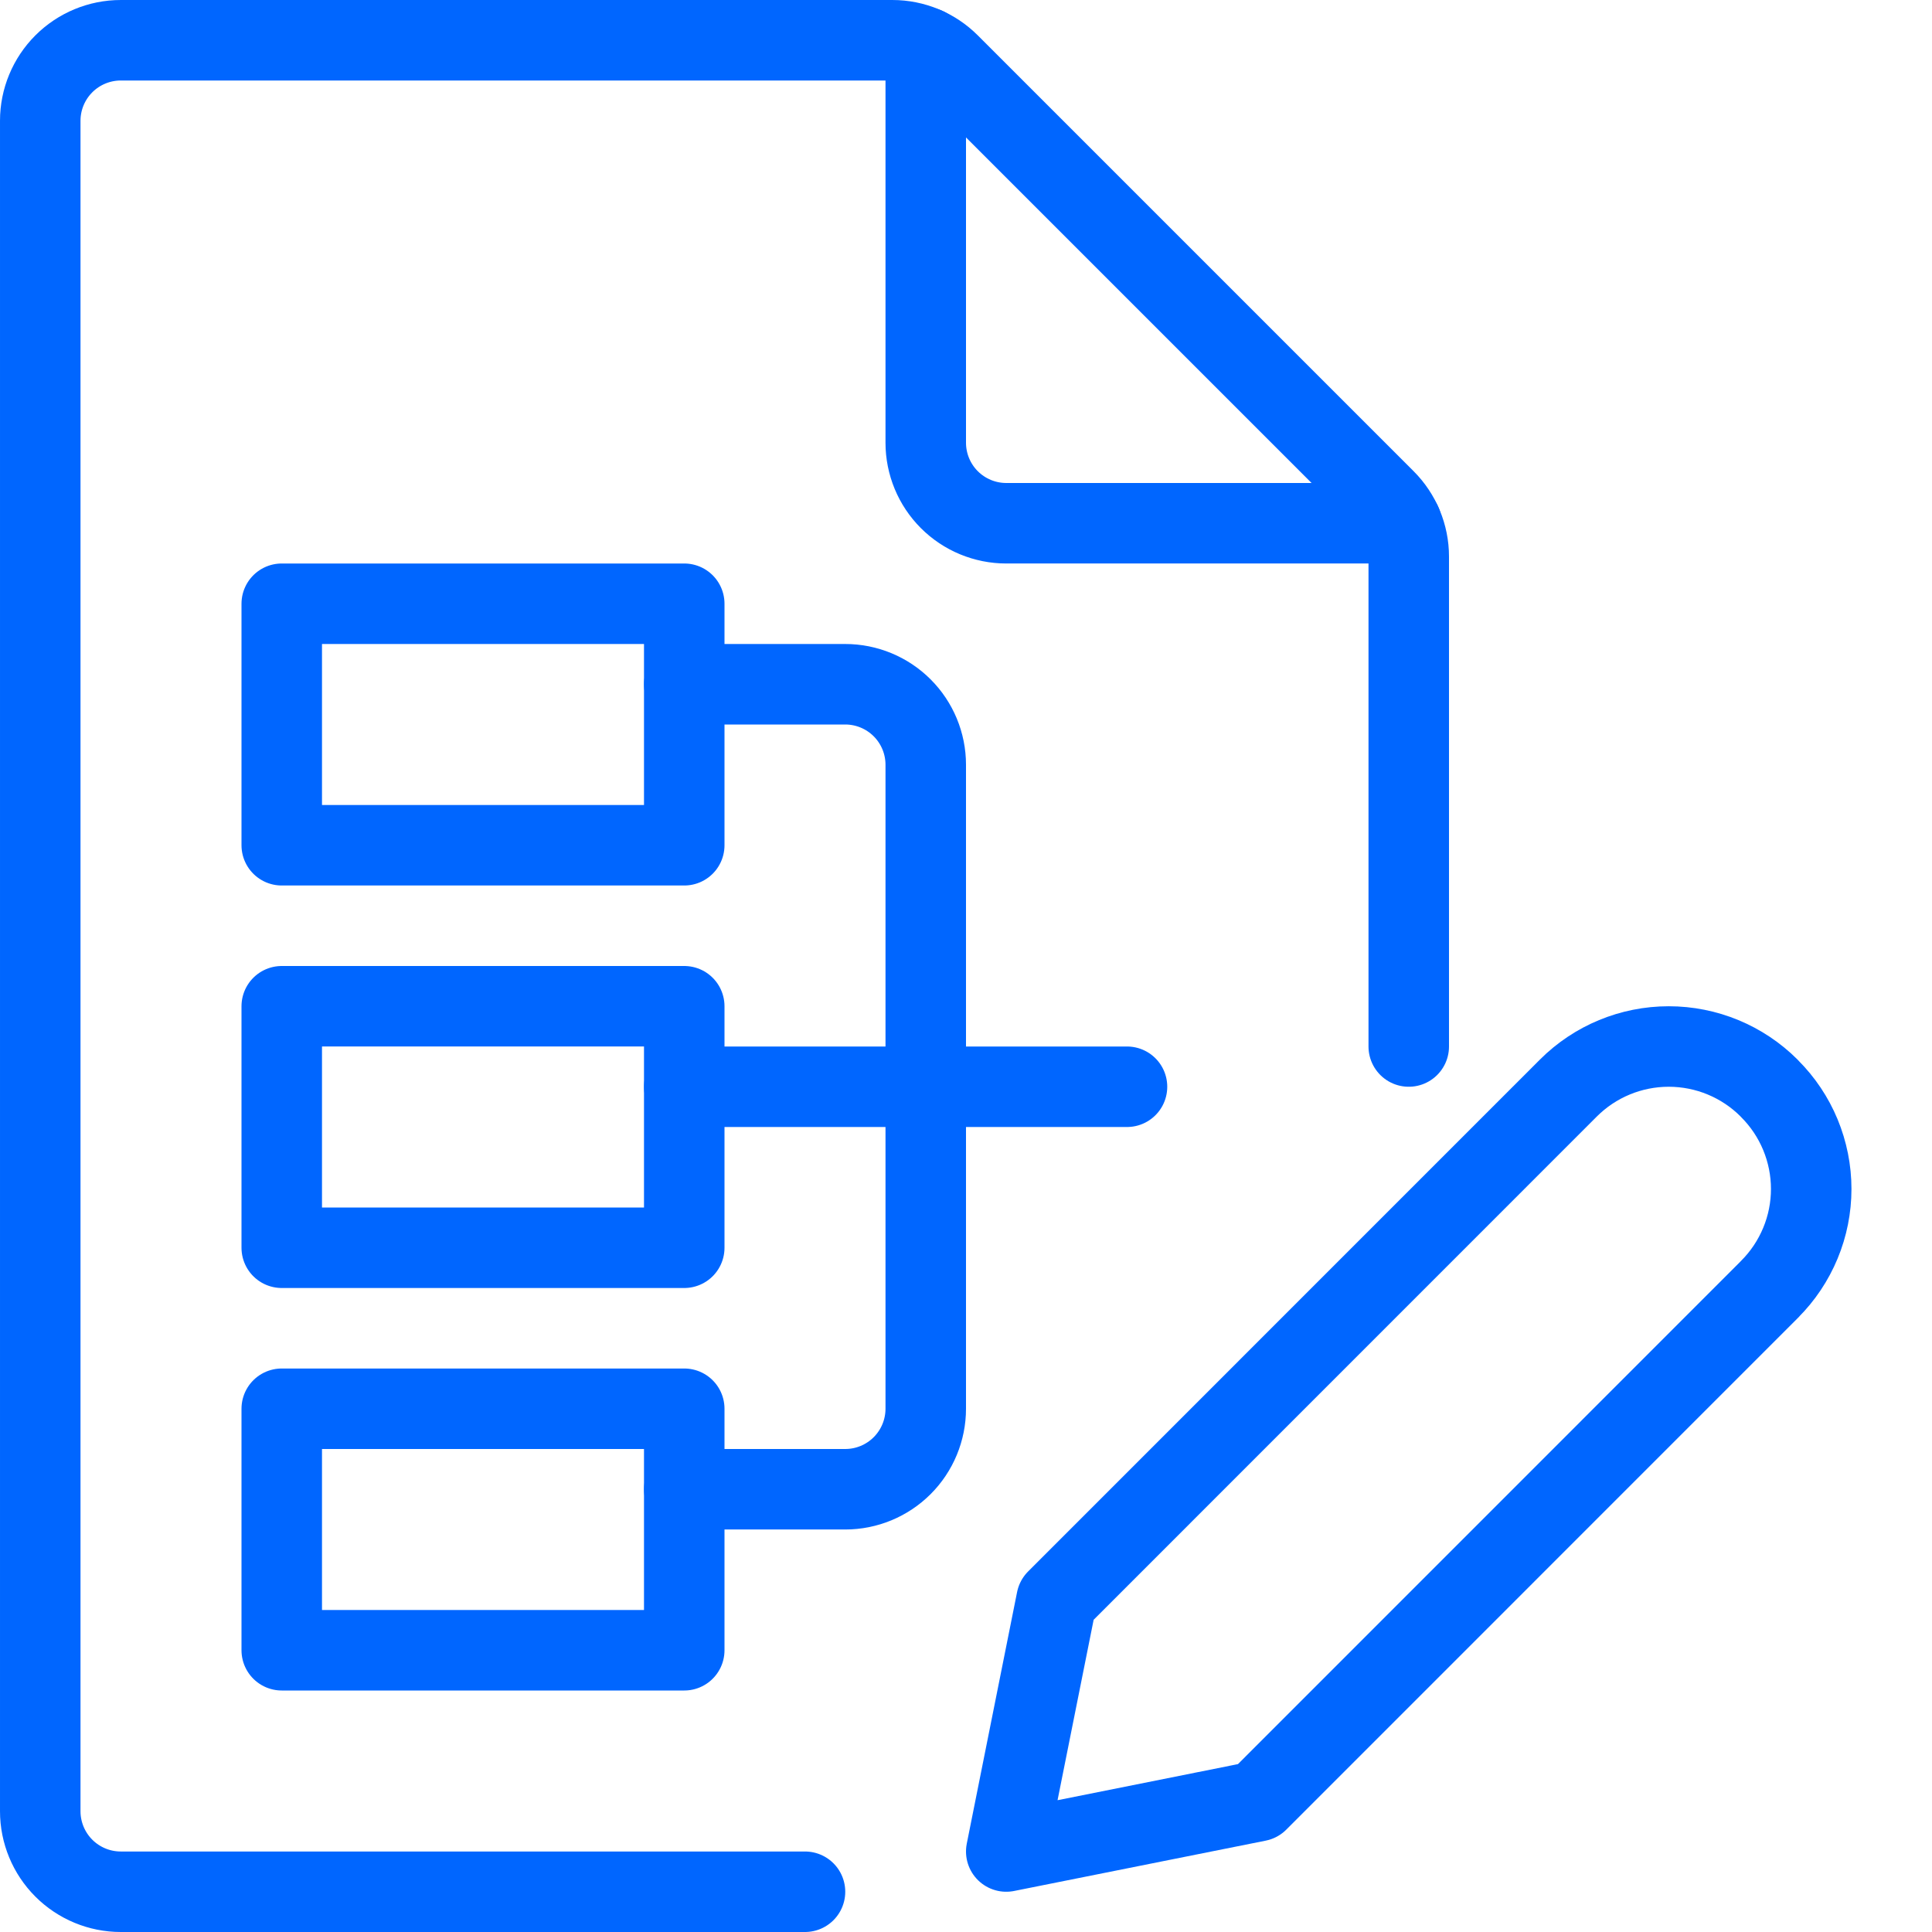
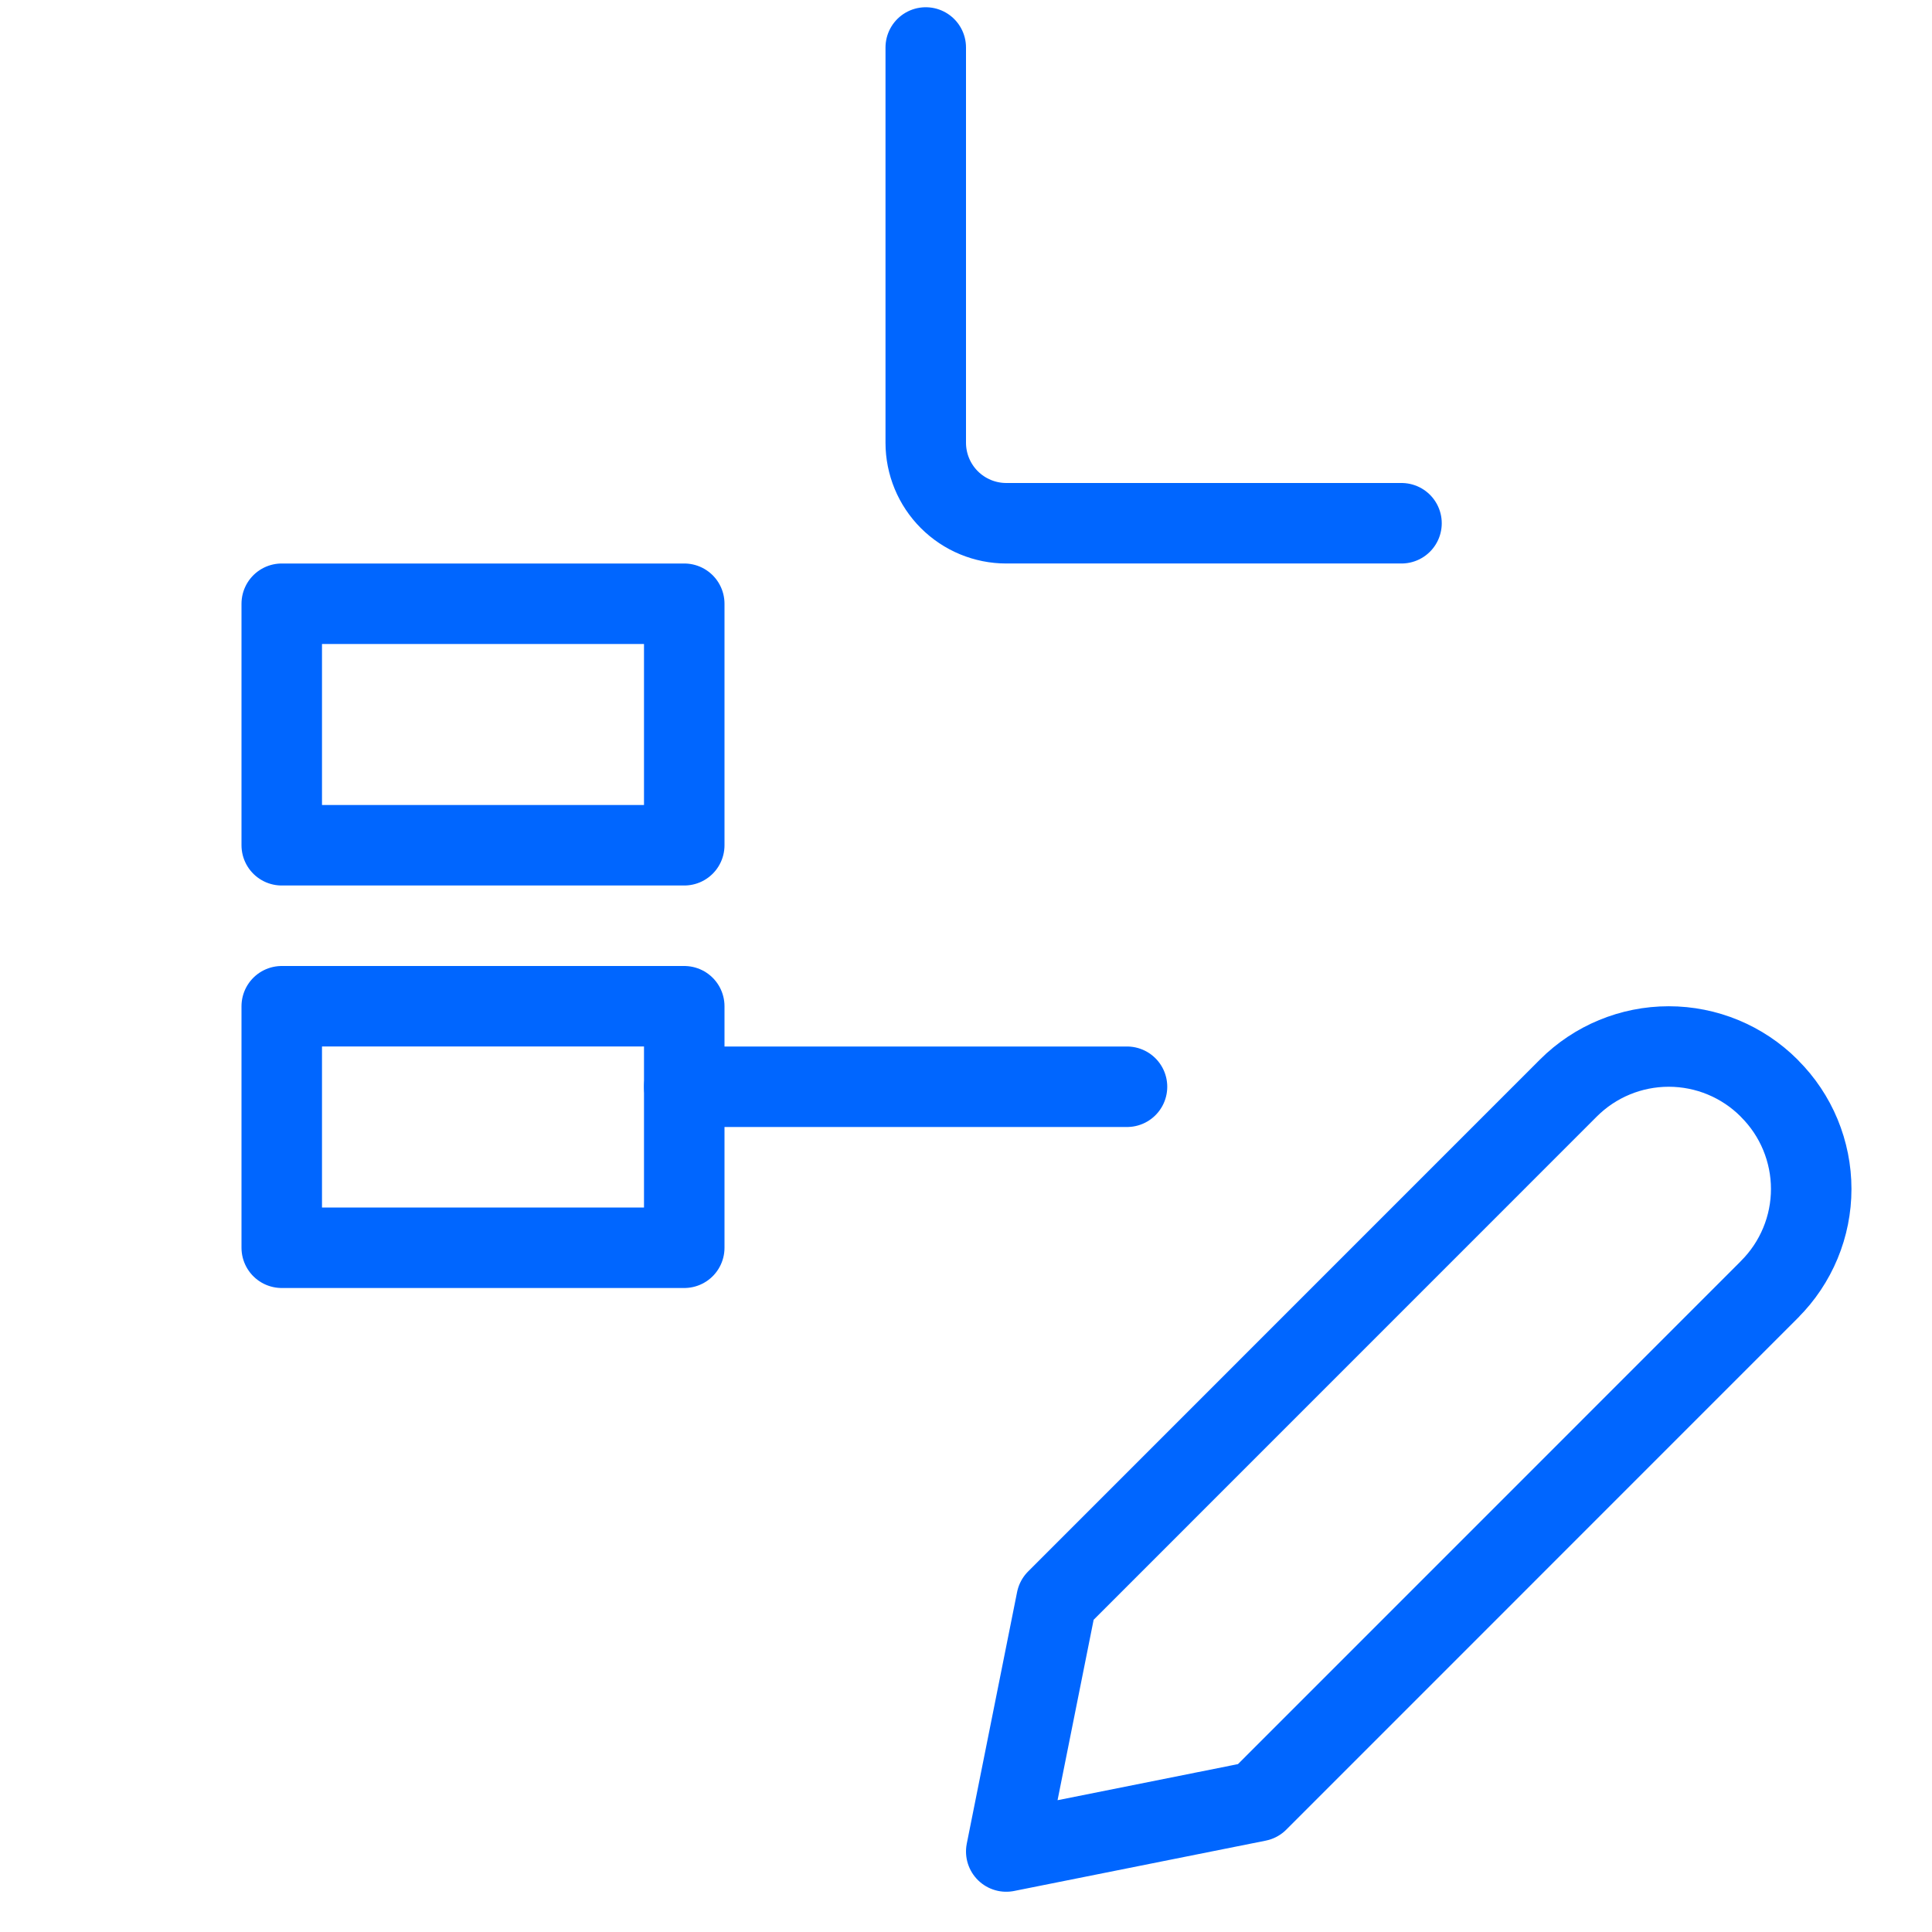
<svg xmlns="http://www.w3.org/2000/svg" fill="none" height="48" viewBox="0 0 48 48" width="48">
  <g stroke="#06f" stroke-linecap="round" stroke-linejoin="round" stroke-width="2">
    <path d="m7 15h10v6h-10z" />
    <path d="m7 25h10v6h-10z" />
-     <path d="m7 35h10v6h-10z" />
-     <path d="m20 47h-17c-.53 0-1.039-.211-1.414-.586-.375-.375-.586-.884-.586-1.414v-42c0-.53.211-1.039.586-1.414.375-.375.884-.586 1.414-.586h19.172c.53 0 1.039.211 1.414.586l10.828 10.828c.375.375.586.884.586 1.414v12.172" />
    <path d="m23 1.18v9.82c0 .53.211 1.039.586 1.414s.884.586 1.414.586h9.82" />
-     <path d="m17 17h4c.53 0 1.039.211 1.414.586s.586.884.586 1.414v16c0 .53-.211 1.039-.586 1.414s-.884.586-1.414.586h-4" />
    <path d="m17 27h11" />
    <path d="m43.966 32.032-12.716 12.718-6.25 1.25 1.25-6.25 12.716-12.718c.661-.661 1.558-1.032 2.493-1.032s1.832.371 2.493 1.032l.013.015c.328.327.588.716.765 1.143.177.428.269.886.269 1.349s-.091.921-.269 1.349-.437.816-.765 1.143z" />
  </g>
</svg>